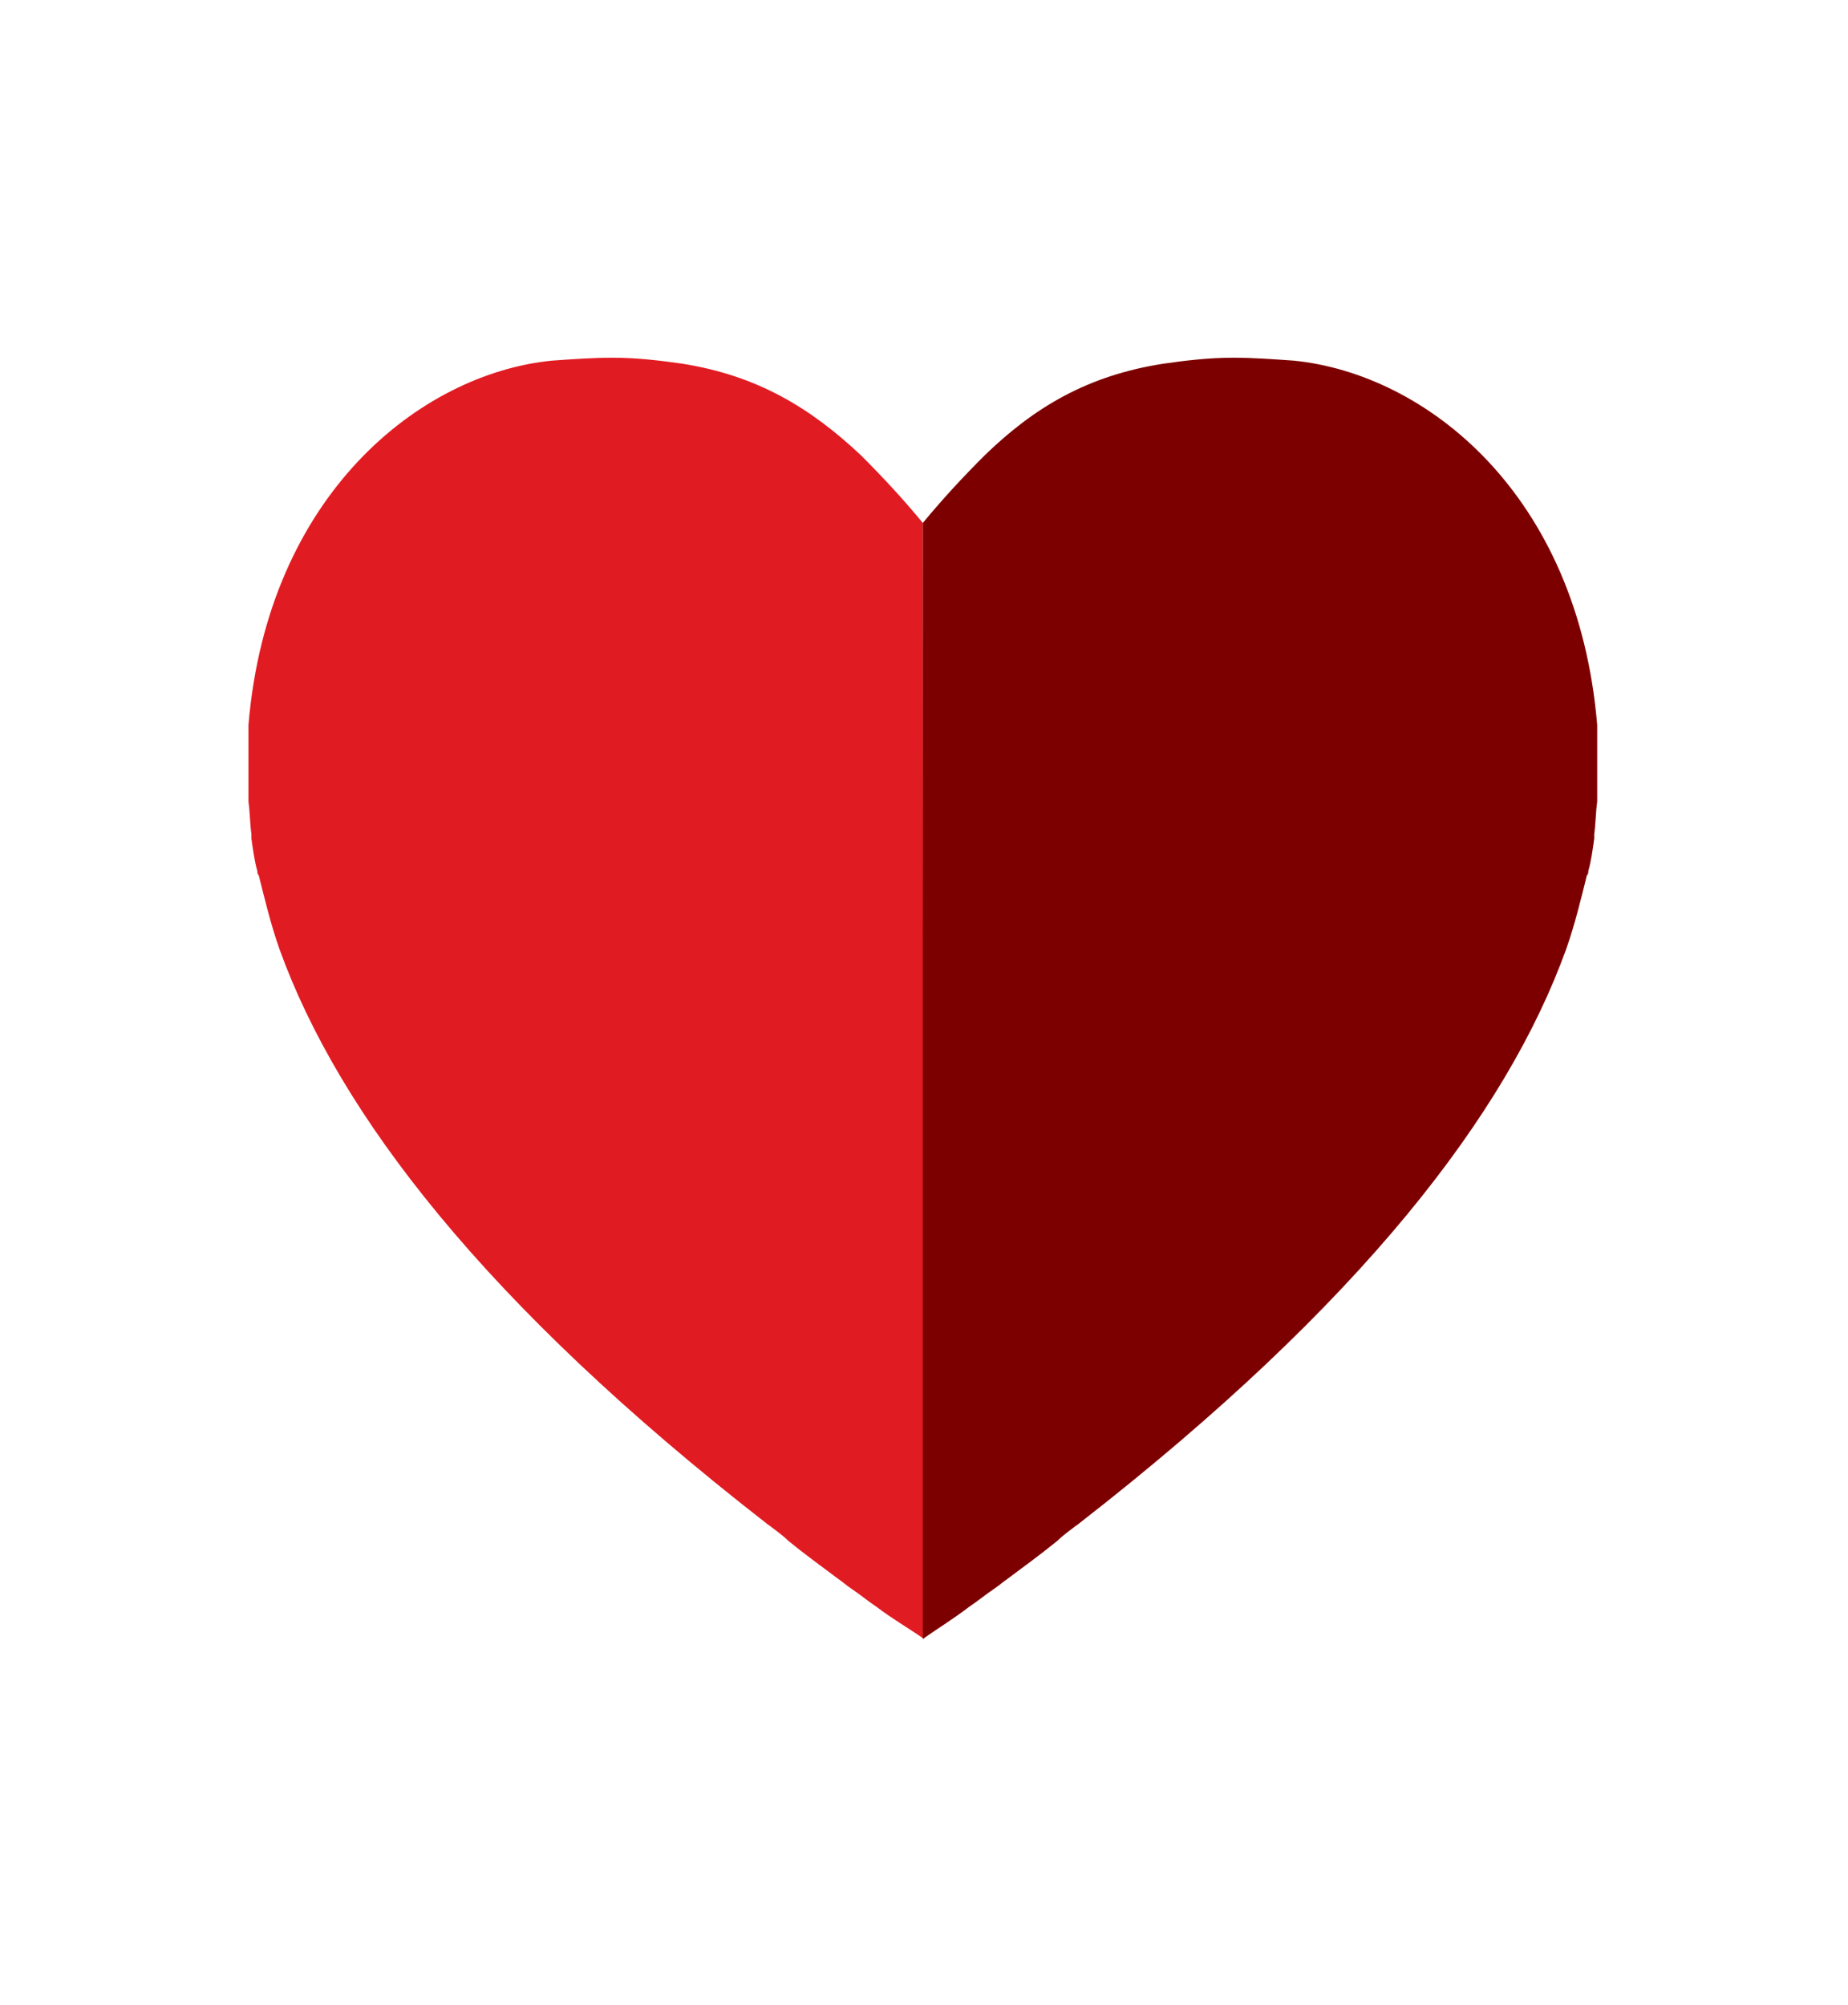
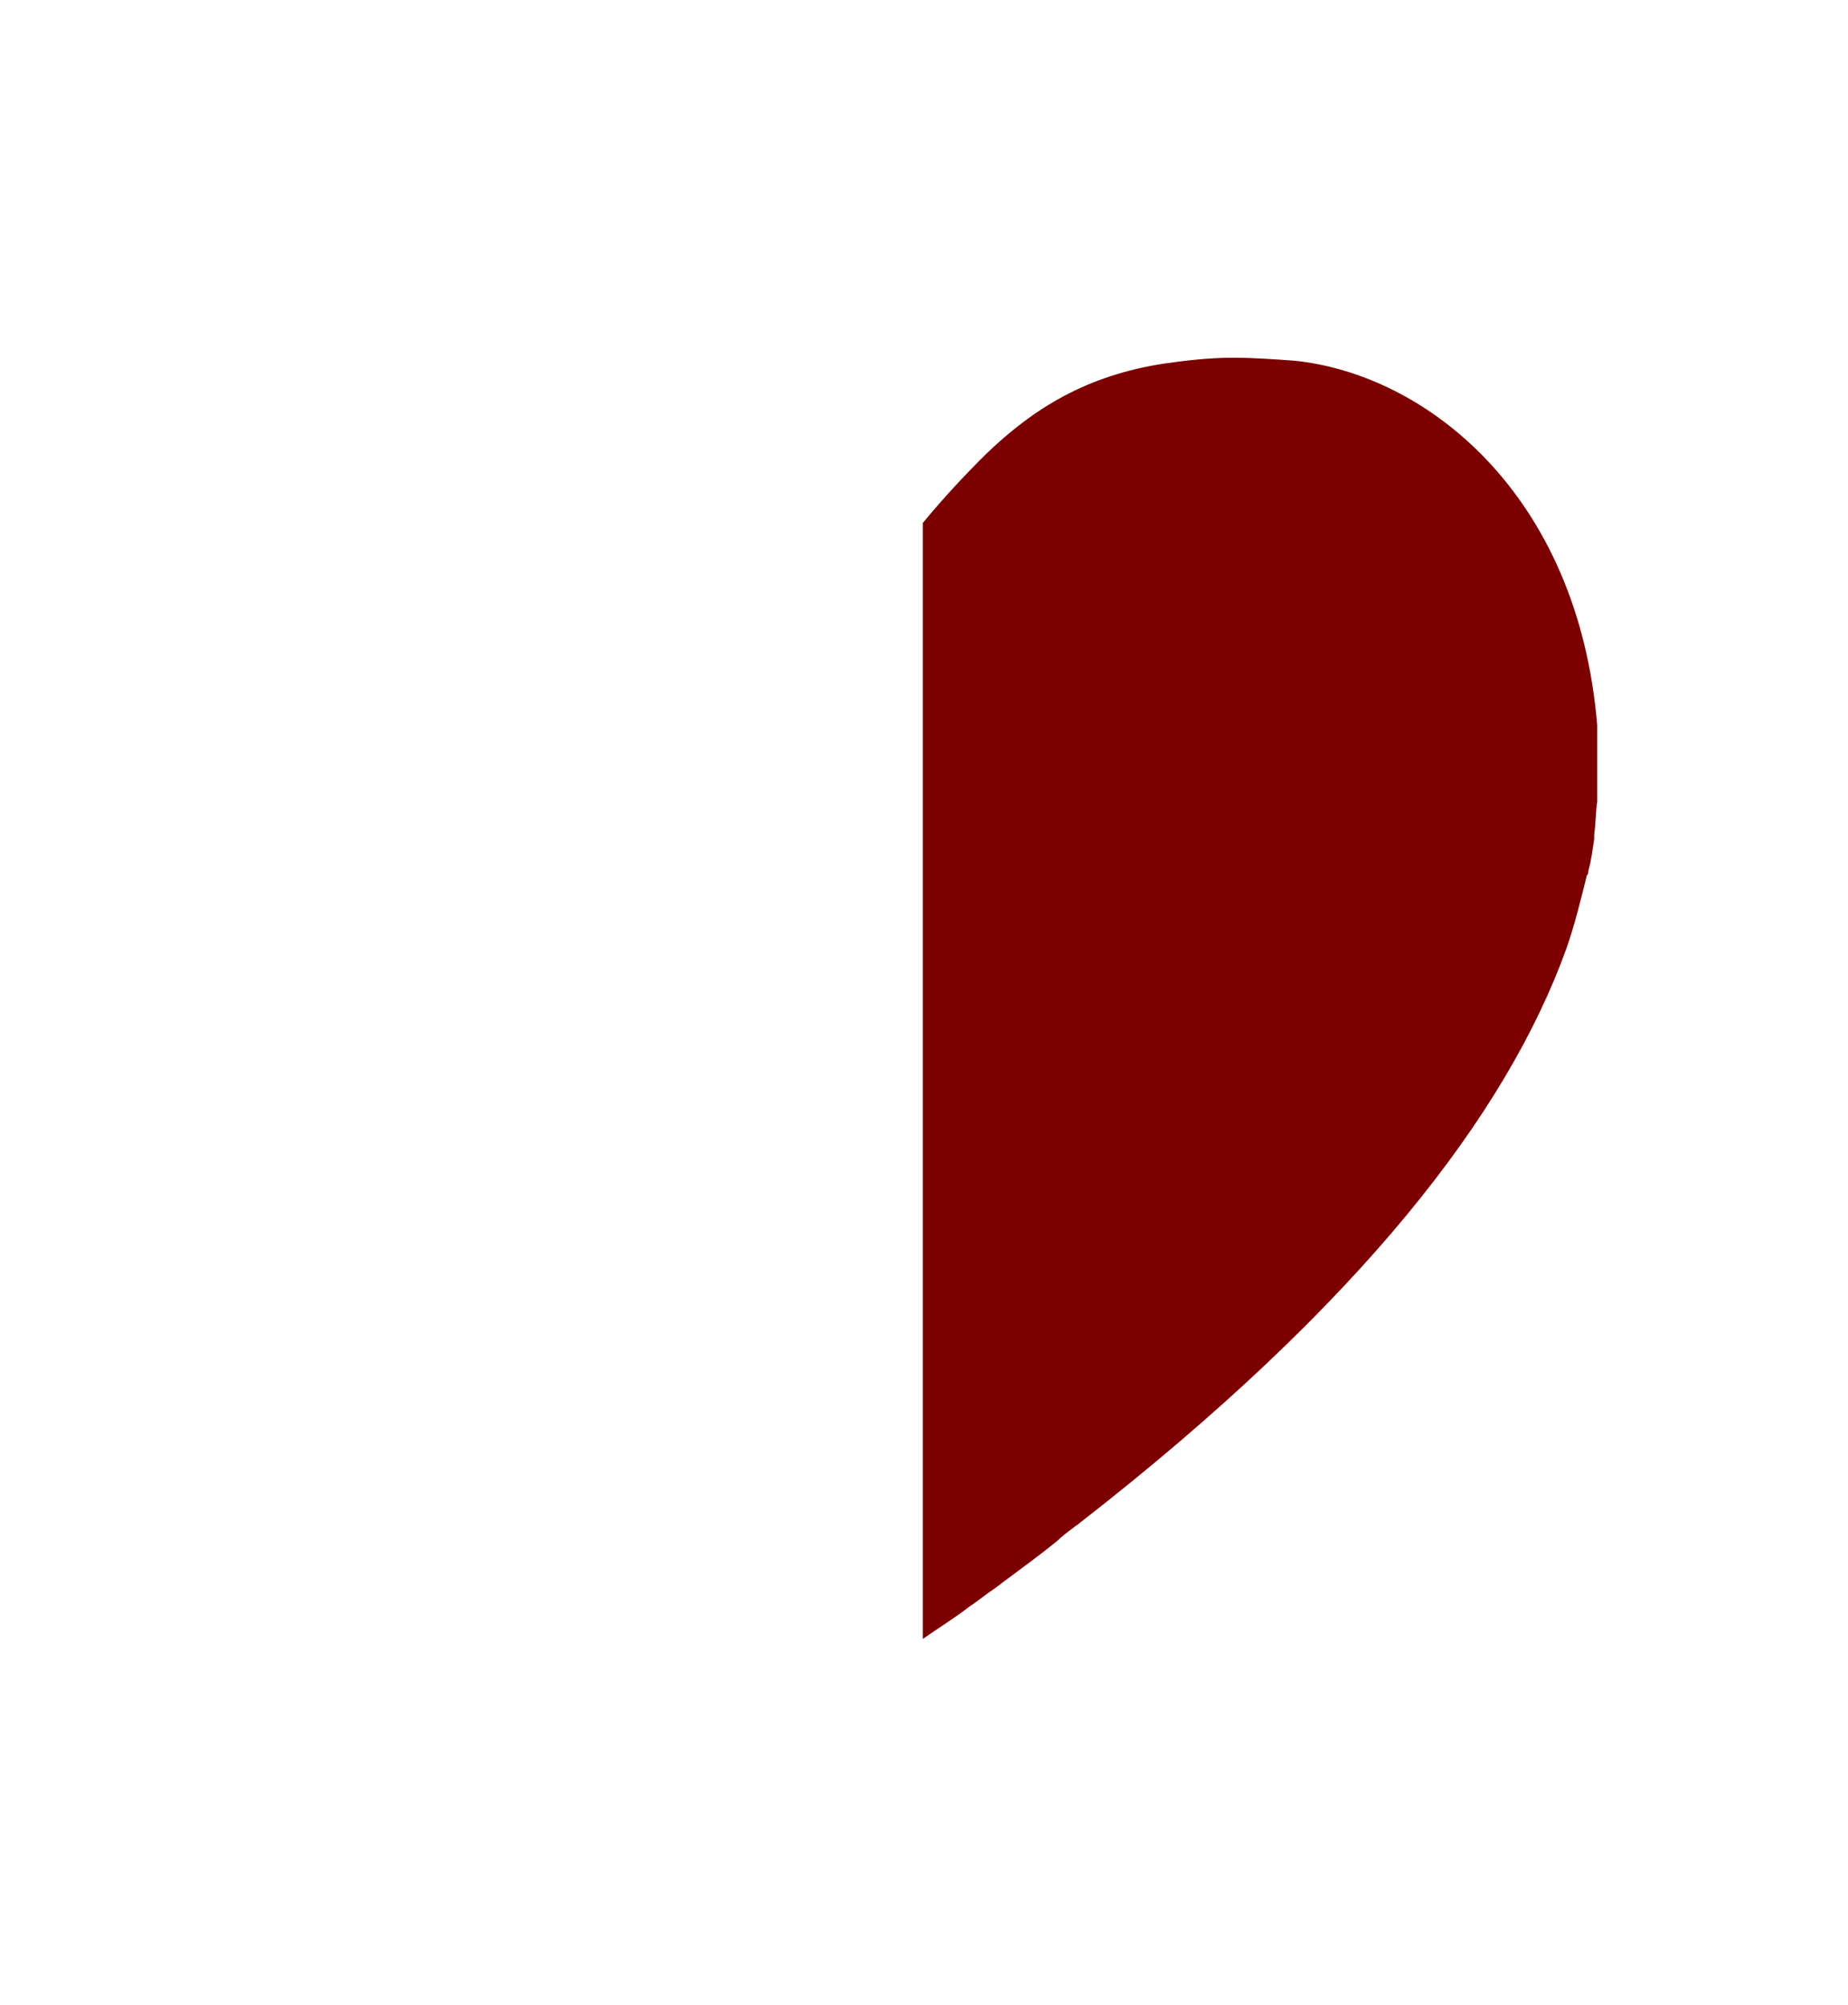
<svg xmlns="http://www.w3.org/2000/svg" width="118" height="128" viewBox="0 0 118 128" fill="none">
-   <path d="M58.925 33.386C57.603 31.785 56.281 30.372 54.959 29.054C51.749 26.04 48.349 23.968 43.533 23.215C42.211 23.026 40.7 22.838 39.095 22.838C37.867 22.838 36.545 22.932 35.223 23.026C26.819 23.874 17.093 31.596 15.865 46.288V51.186C15.96 51.845 15.96 52.598 16.054 53.258C16.054 53.352 16.054 53.446 16.054 53.54C16.148 54.199 16.243 54.953 16.432 55.612C16.432 55.706 16.432 55.8 16.526 55.895C16.904 57.401 17.282 59.002 17.848 60.604C21.625 71.057 30.88 83.206 48.916 97.239C49.01 97.333 49.199 97.427 49.293 97.522C49.671 97.804 50.049 98.087 50.332 98.369C51.371 99.217 52.41 99.97 53.543 100.818C53.826 101.006 54.015 101.195 54.298 101.383C54.865 101.76 55.431 102.23 55.998 102.607C56.848 103.266 58.056 103.976 59.001 104.635L58.925 33.386Z" fill="#E11B22" />
  <path d="M58.925 33.386C60.247 31.785 61.569 30.372 62.891 29.054C66.007 26.04 69.406 23.968 74.317 23.215C75.639 23.026 77.15 22.838 78.755 22.838C79.983 22.838 81.305 22.932 82.627 23.026C91.031 23.874 100.757 31.502 101.985 46.288V51.186C101.89 51.845 101.89 52.598 101.796 53.258C101.796 53.352 101.796 53.446 101.796 53.54C101.702 54.199 101.607 54.953 101.418 55.612C101.418 55.706 101.418 55.8 101.324 55.895C100.946 57.401 100.568 59.002 100.002 60.604C96.225 71.057 86.971 83.206 68.934 97.239C68.84 97.333 68.651 97.427 68.557 97.522C68.179 97.804 67.801 98.087 67.518 98.369C66.479 99.217 65.441 99.97 64.307 100.818C64.024 101.006 63.835 101.195 63.552 101.383C62.985 101.76 62.419 102.23 61.852 102.607C61.002 103.266 59.869 103.976 58.925 104.635V33.386Z" fill="#7D0000" />
</svg>